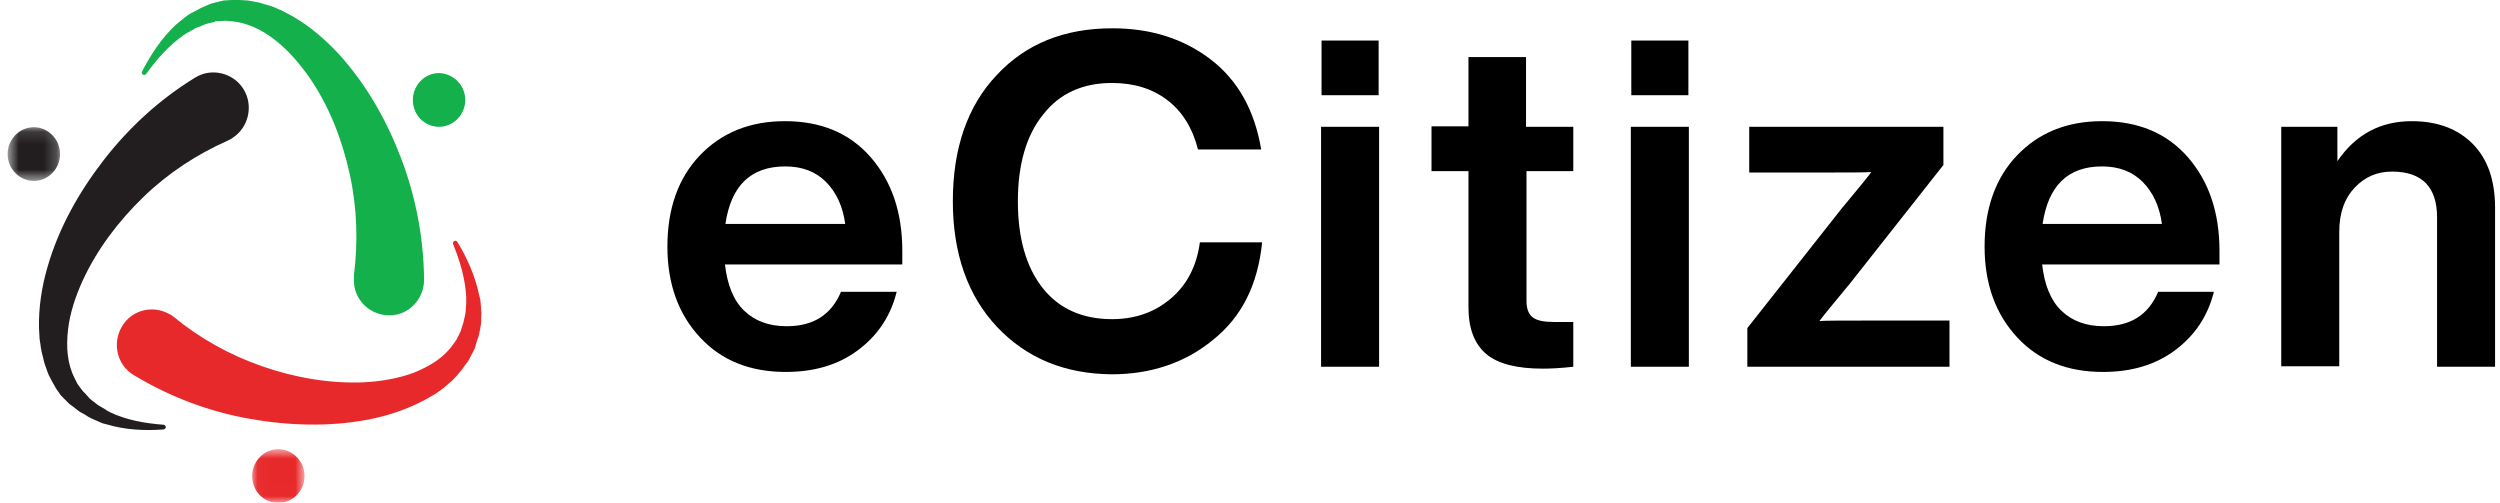
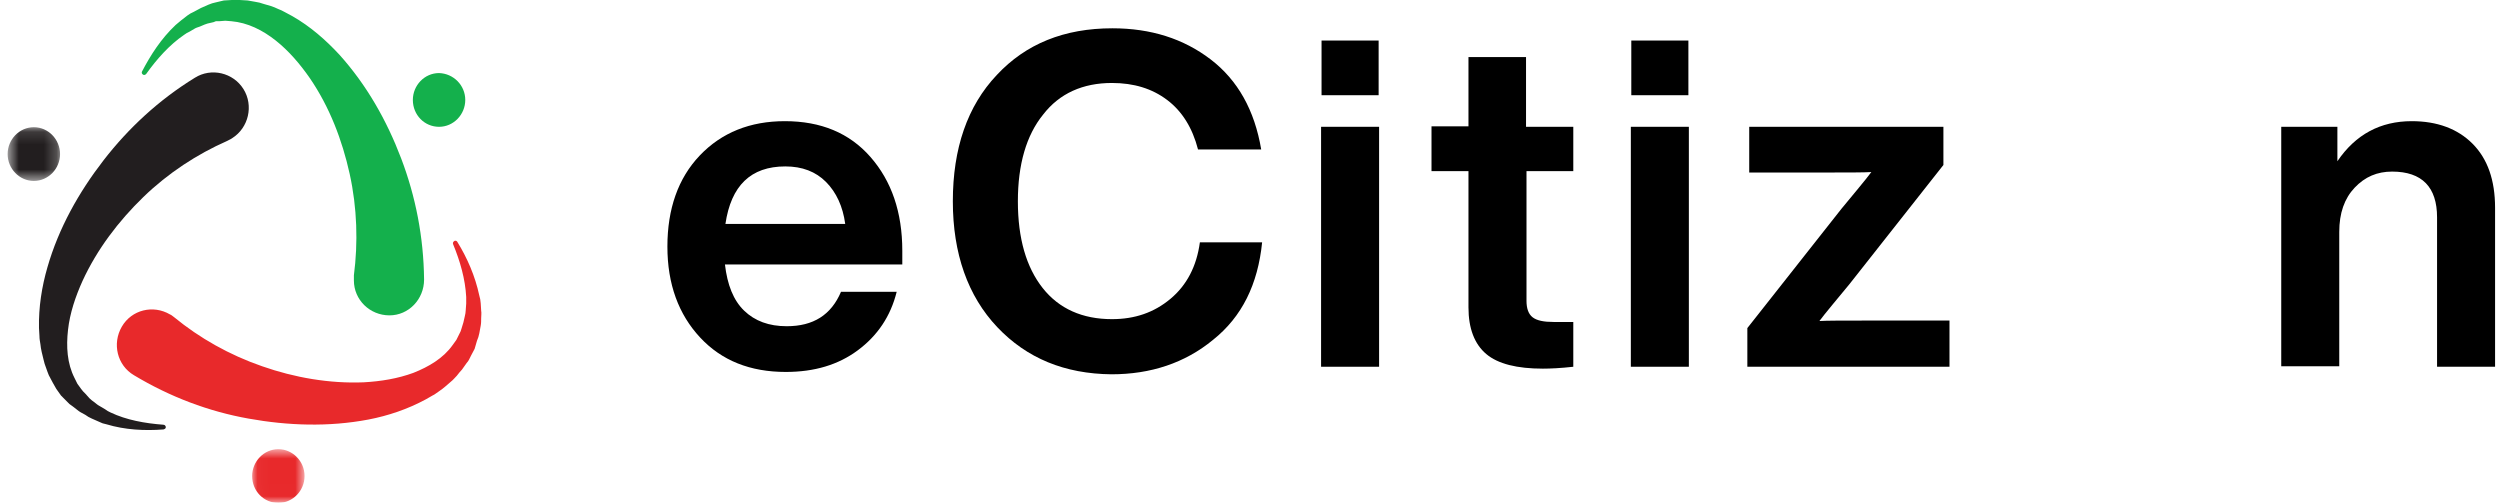
<svg xmlns="http://www.w3.org/2000/svg" width="199" height="40" viewBox="0 0 199 40" fill="none">
  <path d="M71.897 21.052H57.706C57.893 22.665 58.377 23.903 59.234 24.729C60.09 25.555 61.208 25.967 62.623 25.967C64.746 25.967 66.161 25.067 66.944 23.228H71.376C70.892 25.179 69.849 26.718 68.284 27.881C66.72 29.044 64.82 29.607 62.548 29.607C59.718 29.607 57.446 28.706 55.733 26.868C54.019 25.029 53.125 22.628 53.125 19.626C53.125 16.624 53.982 14.185 55.695 12.384C57.446 10.545 59.718 9.645 62.474 9.645C65.342 9.645 67.614 10.583 69.29 12.496C70.966 14.41 71.823 16.887 71.823 19.963V21.052H71.897ZM57.744 17.825H67.279C67.093 16.436 66.571 15.311 65.752 14.485C64.932 13.659 63.852 13.247 62.511 13.247C59.755 13.247 58.191 14.785 57.744 17.825Z" fill="black" />
  <path d="M79.384 26.042C77.037 23.565 75.846 20.188 75.846 16.023C75.846 11.82 77 8.443 79.347 5.967C81.656 3.49 84.71 2.252 88.546 2.252C91.6 2.252 94.208 3.077 96.368 4.729C98.528 6.38 99.869 8.781 100.391 11.896H95.362C94.915 10.169 94.096 8.856 92.904 7.956C91.712 7.055 90.26 6.605 88.509 6.605C86.2 6.605 84.338 7.43 83.034 9.119C81.693 10.77 81.023 13.096 81.023 16.023C81.023 18.987 81.693 21.276 82.997 22.927C84.3 24.578 86.163 25.404 88.509 25.404C90.334 25.404 91.861 24.879 93.165 23.79C94.469 22.702 95.251 21.201 95.511 19.288H100.465C100.13 22.627 98.864 25.216 96.554 27.055C94.32 28.894 91.6 29.794 88.472 29.794C84.747 29.757 81.73 28.518 79.384 26.042Z" fill="black" />
  <path d="M105.158 29.193V10.093H109.776V29.193H105.158ZM105.195 7.579V3.227H109.739V7.579H105.195Z" fill="black" />
  <path d="M125.271 13.622H121.509V23.941C121.509 24.541 121.658 24.991 121.993 25.254C122.328 25.517 122.887 25.629 123.669 25.629H125.234V29.194C124.228 29.306 123.408 29.344 122.813 29.344C120.764 29.344 119.237 28.969 118.306 28.181C117.375 27.393 116.89 26.154 116.89 24.466V13.622H113.948V10.057H116.89V4.541H121.472V10.095H125.234V13.622H125.271Z" fill="black" />
  <path d="M129.815 29.193V10.093H134.433V29.193H129.815ZM129.852 7.579V3.227H134.396V7.579H129.852Z" fill="black" />
  <path d="M155.179 25.553V29.193H139.089V26.116L146.576 16.623C146.911 16.21 147.358 15.685 147.879 15.047C148.401 14.409 148.773 13.959 148.959 13.696C148.363 13.733 147.06 13.733 145.048 13.733H139.238V10.094H154.695V13.133L147.209 22.627C146.874 23.039 146.427 23.565 145.905 24.203C145.384 24.84 145.011 25.291 144.825 25.553C145.421 25.516 146.725 25.516 148.736 25.516H155.179V25.553Z" fill="black" />
-   <path d="M176.745 21.052H162.554C162.74 22.665 163.225 23.903 164.081 24.729C164.938 25.555 166.055 25.967 167.471 25.967C169.594 25.967 171.009 25.067 171.791 23.228H176.223C175.739 25.179 174.696 26.718 173.132 27.881C171.568 29.044 169.668 29.607 167.396 29.607C164.565 29.607 162.293 28.706 160.58 26.868C158.867 25.029 157.973 22.628 157.973 19.626C157.973 16.624 158.83 14.185 160.543 12.384C162.293 10.545 164.565 9.645 167.322 9.645C170.19 9.645 172.462 10.583 174.138 12.496C175.814 14.41 176.67 16.887 176.67 19.963V21.052H176.745ZM162.591 17.825H172.089C171.903 16.436 171.381 15.311 170.562 14.485C169.743 13.659 168.663 13.247 167.322 13.247C164.603 13.247 163.038 14.785 162.591 17.825Z" fill="black" />
  <path d="M196.821 11.446C198.012 12.646 198.608 14.335 198.608 16.549V29.194H193.99V17.299C193.99 14.898 192.798 13.659 190.414 13.659C189.222 13.659 188.254 14.072 187.435 14.935C186.615 15.798 186.205 16.962 186.205 18.462V29.157H181.587V10.095H186.056V12.834C187.509 10.695 189.483 9.645 191.979 9.645C193.99 9.645 195.629 10.245 196.821 11.446Z" fill="black" />
  <mask id="mask0_2_118461" style="mask-type:alpha" maskUnits="userSpaceOnUse" x="20" y="35" width="5" height="5">
    <path fill-rule="evenodd" clip-rule="evenodd" d="M24.24 39.994H20.031V35.754H24.24V39.994Z" fill="white" />
  </mask>
  <g mask="url(#mask0_2_118461)">
    <path fill-rule="evenodd" clip-rule="evenodd" d="M24.243 37.893C24.243 39.056 23.312 40.032 22.157 40.032C21.002 40.032 20.071 39.093 20.071 37.893C20.071 36.73 21.002 35.754 22.157 35.754C23.274 35.754 24.243 36.692 24.243 37.893Z" fill="#E8292B" />
  </g>
  <mask id="mask1_2_118461" style="mask-type:alpha" maskUnits="userSpaceOnUse" x="0" y="10" width="5" height="5">
    <path fill-rule="evenodd" clip-rule="evenodd" d="M0.608 14.403V10.125H4.78V14.403H0.608Z" fill="white" />
  </mask>
  <g mask="url(#mask1_2_118461)">
    <path fill-rule="evenodd" clip-rule="evenodd" d="M4.78 12.264C4.78 13.427 3.849 14.403 2.694 14.403C1.54 14.403 0.608 13.427 0.608 12.264C0.608 11.101 1.54 10.125 2.694 10.125C3.849 10.125 4.78 11.101 4.78 12.264Z" fill="#221E1F" />
  </g>
  <path fill-rule="evenodd" clip-rule="evenodd" d="M37.035 7.955C37.035 9.118 36.104 10.094 34.949 10.094C33.794 10.094 32.863 9.156 32.863 7.955C32.863 6.792 33.794 5.816 34.949 5.816C36.104 5.854 37.035 6.792 37.035 7.955Z" fill="#14B04C" />
  <path d="M18.077 11.22C15.693 12.271 13.384 13.772 11.41 15.685C9.436 17.599 7.723 19.85 6.568 22.364C6.009 23.603 5.562 24.916 5.413 26.267C5.264 27.58 5.339 28.931 5.935 30.094L6.158 30.545L6.456 30.957L6.605 31.145L6.791 31.333L7.127 31.708C7.238 31.82 7.387 31.933 7.499 32.008C7.648 32.12 7.76 32.233 7.909 32.308L8.356 32.571L8.579 32.721L8.803 32.834C10.069 33.434 11.522 33.697 13.012 33.809C13.123 33.809 13.198 33.922 13.198 33.997C13.198 34.109 13.123 34.147 13.012 34.184C11.522 34.297 9.957 34.222 8.468 33.772L8.17 33.697L7.909 33.584L7.313 33.321C7.127 33.246 6.94 33.134 6.791 33.021C6.605 32.908 6.419 32.834 6.27 32.721L5.786 32.346L5.525 32.158L5.302 31.933L4.855 31.483L4.482 30.957L4.333 30.695C4.296 30.62 4.221 30.507 4.184 30.432L3.886 29.869C3.812 29.681 3.737 29.494 3.663 29.269C3.588 29.081 3.514 28.856 3.477 28.668C3.365 28.218 3.253 27.805 3.216 27.393C3.179 27.167 3.141 26.98 3.141 26.755L3.104 26.117C3.067 24.466 3.328 22.815 3.775 21.276C4.668 18.162 6.27 15.31 8.244 12.758C10.218 10.207 12.639 7.955 15.507 6.192C16.811 5.366 18.561 5.779 19.381 7.092C20.2 8.406 19.79 10.169 18.487 10.995C18.338 11.107 18.189 11.145 18.077 11.22Z" fill="#221E1F" />
  <path d="M28.17 21.914C28.506 19.325 28.431 16.548 27.835 13.846C27.239 11.145 26.233 8.518 24.669 6.229C23.887 5.103 22.993 4.053 21.95 3.227C20.907 2.401 19.715 1.801 18.412 1.689L17.928 1.651L17.443 1.689H17.183L16.997 1.764L16.512 1.876C16.363 1.914 16.214 1.989 16.028 2.064C15.879 2.139 15.693 2.176 15.544 2.251L15.097 2.514L14.873 2.627L14.65 2.777C13.495 3.565 12.49 4.69 11.633 5.891C11.559 5.966 11.447 6.004 11.372 5.929C11.298 5.891 11.261 5.779 11.298 5.704C12.005 4.353 12.825 3.077 13.979 1.989L14.203 1.801L14.427 1.614L14.911 1.238C15.06 1.126 15.246 1.013 15.432 0.938C15.618 0.826 15.805 0.75 15.991 0.638L16.587 0.375L16.885 0.263L17.183 0.188L17.816 0.038L18.449 0L18.784 0C18.896 0 19.008 0 19.082 0L19.715 0.038C19.939 0.075 20.125 0.113 20.349 0.15C20.572 0.188 20.758 0.225 20.945 0.3C21.354 0.413 21.764 0.525 22.136 0.713C22.323 0.788 22.509 0.863 22.695 0.976L23.254 1.276C24.706 2.101 25.936 3.189 27.016 4.353C29.176 6.754 30.777 9.568 31.932 12.608C33.087 15.647 33.72 18.874 33.757 22.251C33.757 23.827 32.528 25.103 31.001 25.103C29.437 25.103 28.17 23.865 28.17 22.326C28.17 22.214 28.17 22.064 28.17 21.914Z" fill="#14B04C" />
  <path d="M13.868 25.254C15.879 26.905 18.263 28.256 20.87 29.156C23.44 30.057 26.234 30.544 28.953 30.432C30.331 30.357 31.672 30.132 32.901 29.681C34.13 29.194 35.285 28.518 36.029 27.468L36.327 27.055L36.551 26.605L36.663 26.379L36.737 26.154L36.886 25.666C36.923 25.516 36.961 25.329 36.998 25.179C37.035 25.029 37.072 24.841 37.072 24.691L37.11 24.166V23.903V23.64C37.035 22.214 36.625 20.788 36.067 19.438C36.029 19.325 36.067 19.25 36.178 19.175C36.253 19.137 36.365 19.175 36.402 19.25C37.184 20.526 37.817 21.952 38.153 23.528L38.227 23.828L38.264 24.128L38.301 24.728C38.339 24.916 38.301 25.141 38.301 25.329C38.301 25.516 38.301 25.741 38.264 25.929L38.153 26.529L38.078 26.83L37.966 27.13L37.78 27.768L37.482 28.331L37.333 28.631C37.296 28.706 37.221 28.818 37.147 28.893L36.774 29.419C36.625 29.569 36.514 29.719 36.365 29.907C36.216 30.057 36.067 30.244 35.918 30.357C35.62 30.619 35.285 30.92 34.949 31.145C34.763 31.257 34.614 31.407 34.428 31.483L33.906 31.783C32.454 32.571 30.89 33.096 29.325 33.396C26.159 33.997 22.919 33.884 19.79 33.321C16.624 32.758 13.533 31.595 10.665 29.869C9.324 29.081 8.914 27.355 9.696 26.004C10.479 24.653 12.192 24.241 13.533 25.029C13.645 25.066 13.756 25.179 13.868 25.254Z" fill="#E8292B" />
</svg>